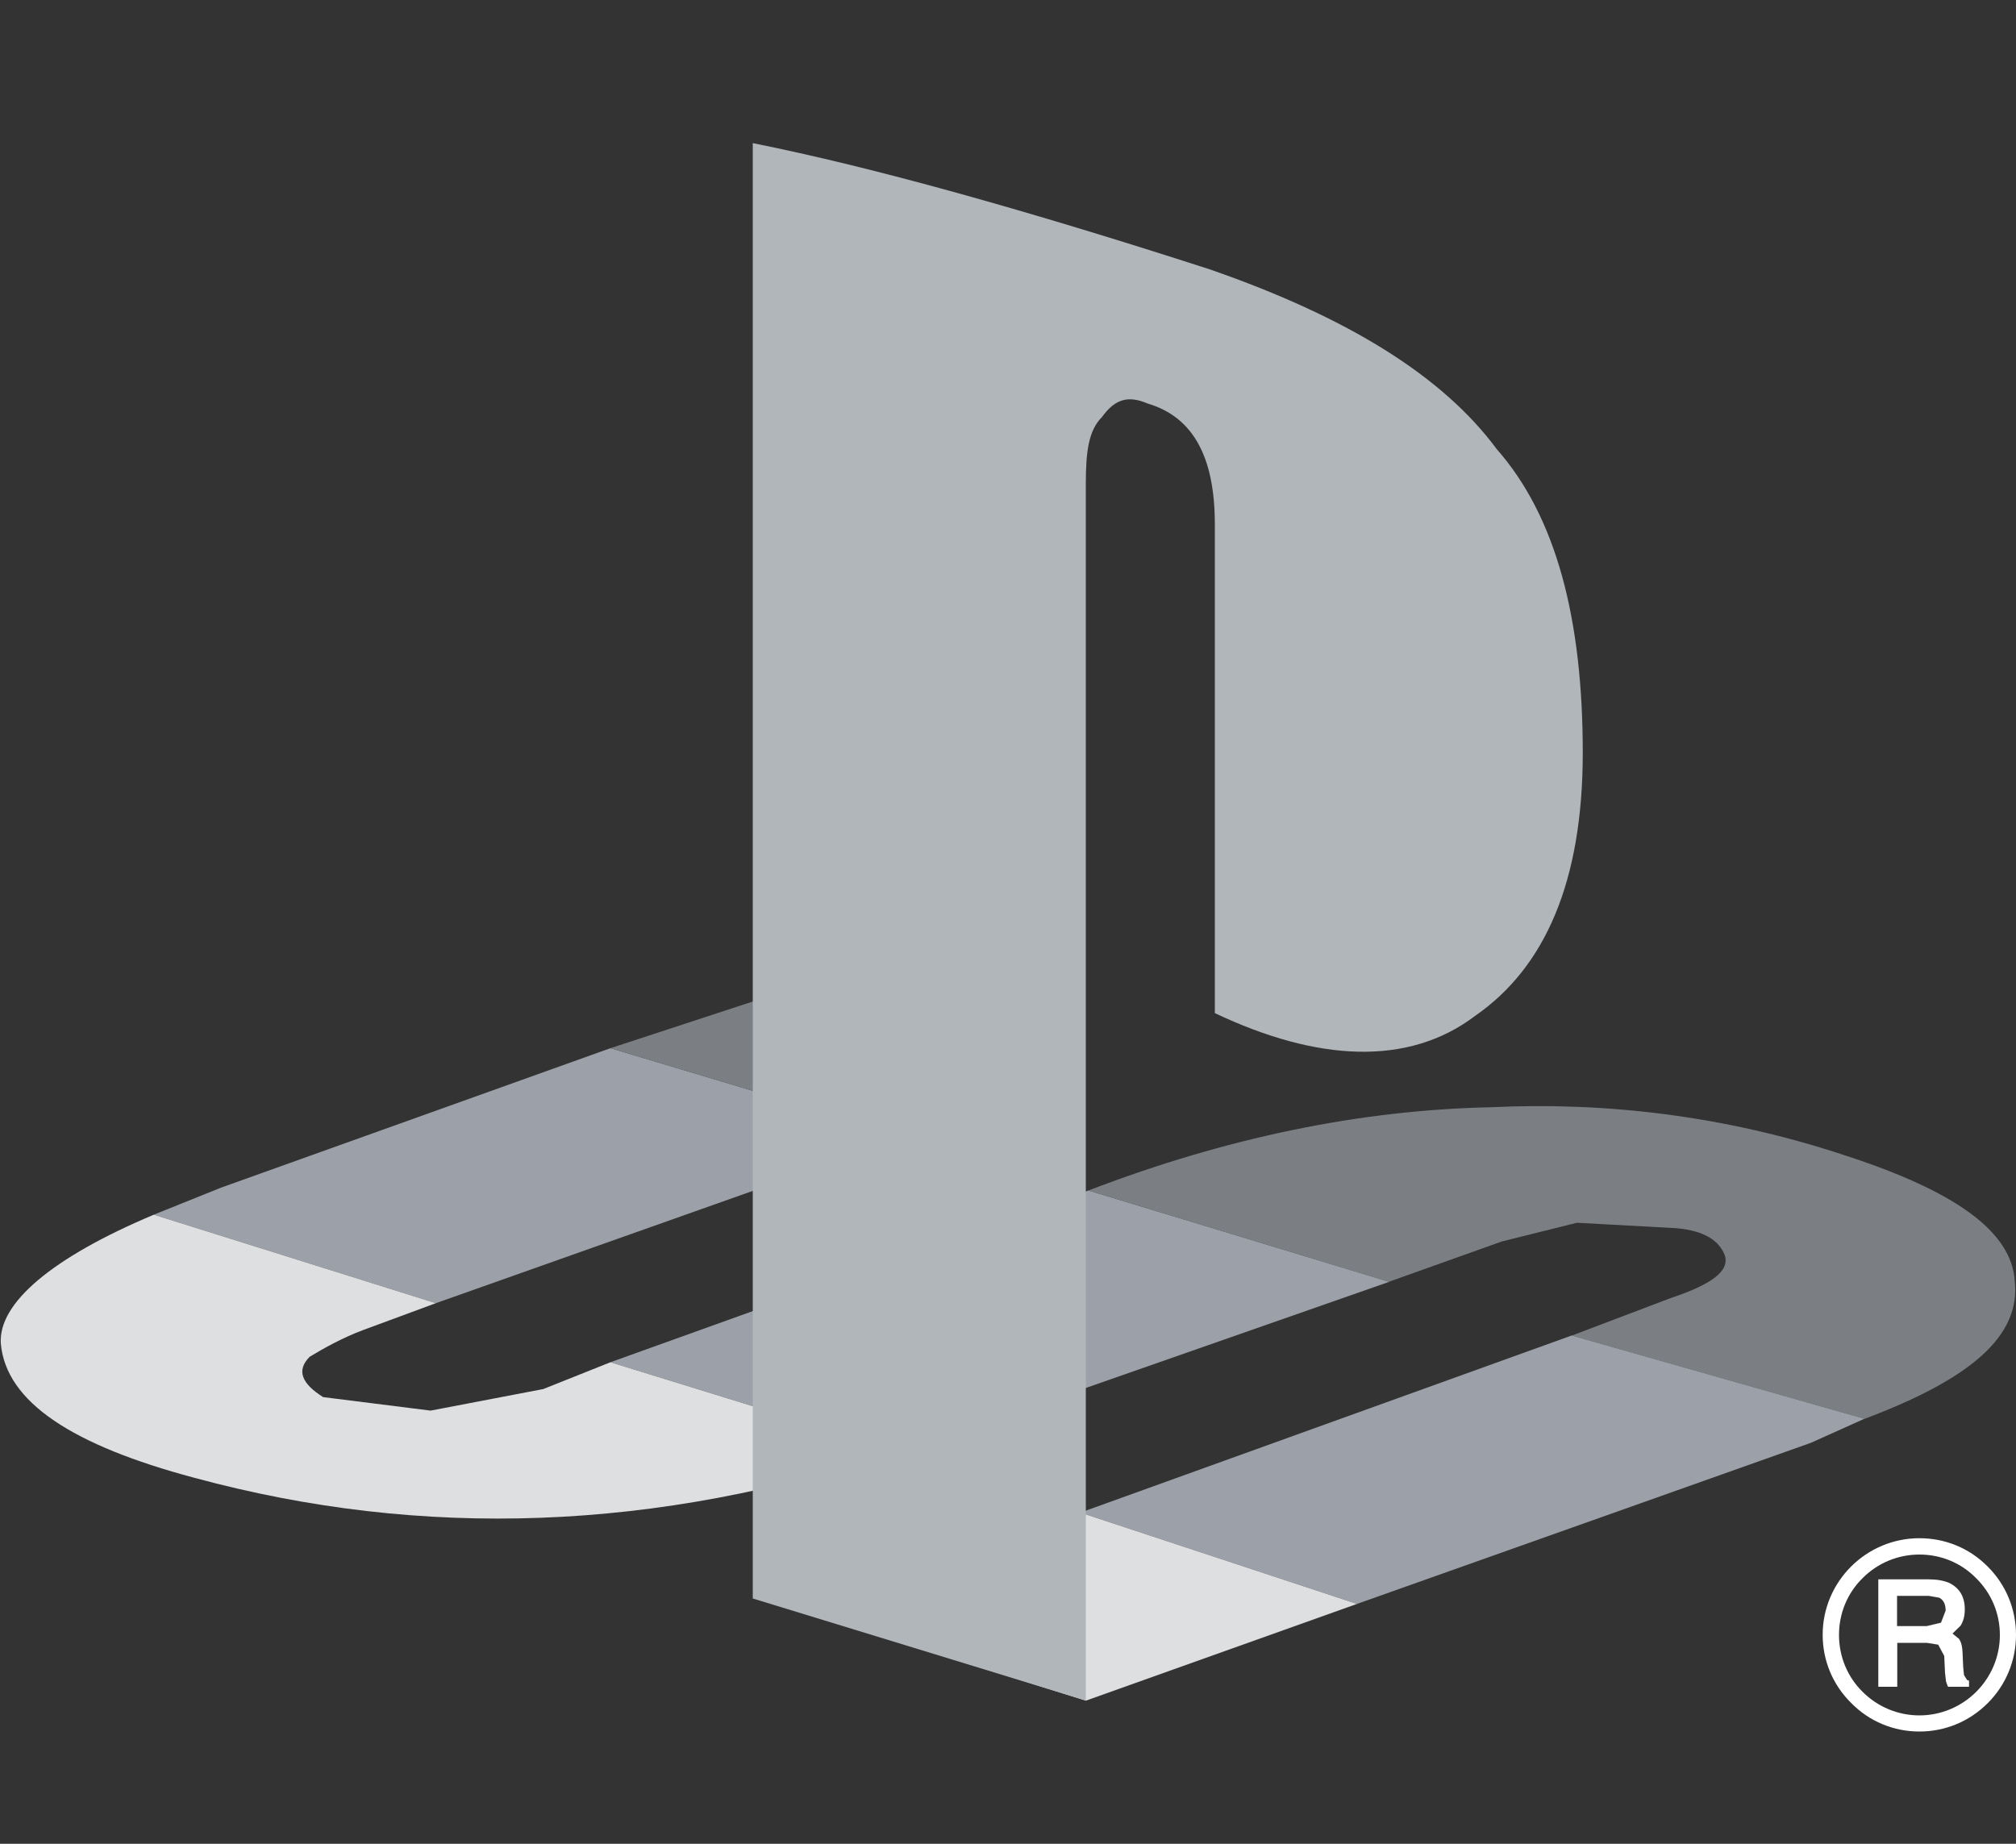
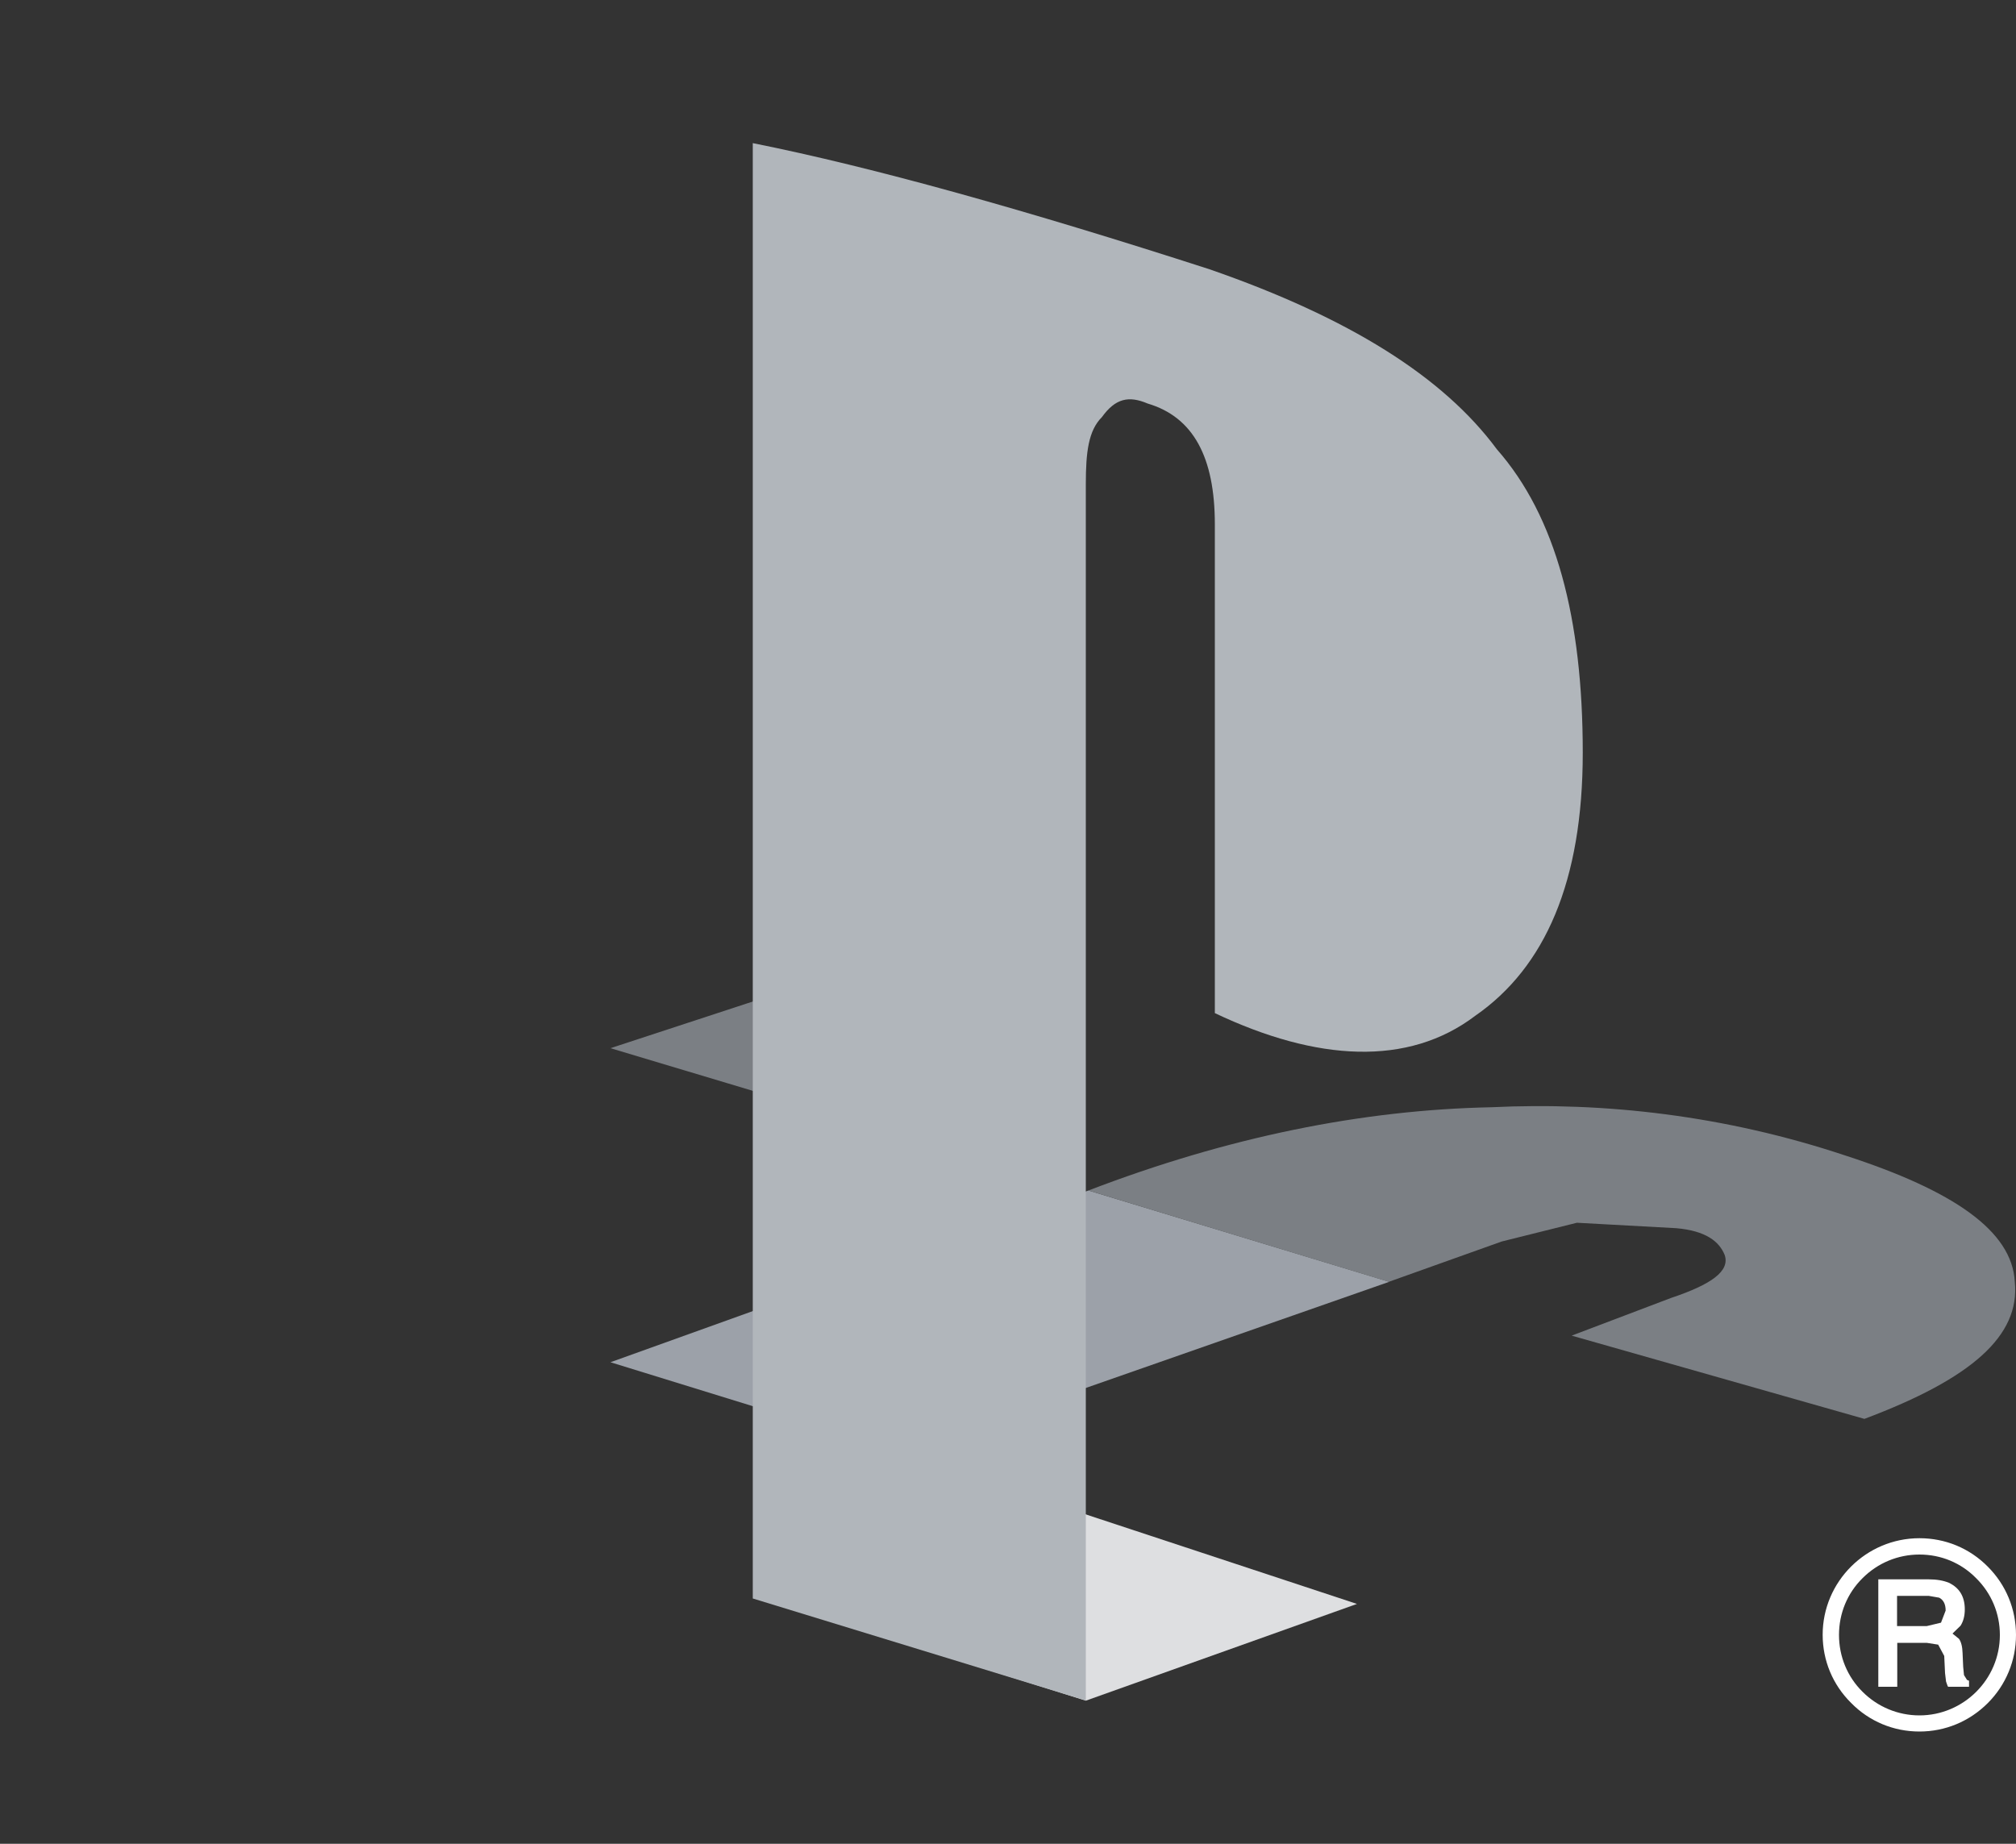
<svg xmlns="http://www.w3.org/2000/svg" version="1.1" id="Layer_1" x="0px" y="0px" viewBox="0 0 1000 914.7" style="enable-background:new 0 0 1000 914.7;" xml:space="preserve">
  <rect x="0" y="0" width="1000" height="914.7" fill="#333333" stroke="none" />
  <style type="text/css">
	.st0{fill:#FFFFFF;}
	.st1{fill-rule:evenodd;clip-rule:evenodd;fill:#9CA1A9;}
	.st2{fill-rule:evenodd;clip-rule:evenodd;fill:#DEDFE1;}
	.st3{fill-rule:evenodd;clip-rule:evenodd;fill:#7B7F84;}
	.st4{fill-rule:evenodd;clip-rule:evenodd;fill:#B1B6BB;}
</style>
  <g>
    <path class="st0" d="M952.1,859c12.8,0,24.8-5,33.9-14.1c9-9,14-21.1,14-33.8c0-12.9-5-24.9-14-33.9c-9.1-9.2-21.1-14.1-33.9-14.1   c-26.4,0-48,21.5-48,47.9c0,12.8,5,24.8,14.1,33.8C927.2,854,939.3,859,952.1,859 M912.2,811.1c0-10.7,4.1-20.7,11.7-28.2   c7.5-7.5,17.5-11.7,28.2-11.7c10.7,0,20.6,4.1,28.1,11.7c7.6,7.5,11.8,17.5,11.8,28.2c0,22-18,39.9-39.9,39.9   c-10.6,0-20.7-4.2-28.2-11.7C916.3,831.8,912.2,821.7,912.2,811.1" />
    <path class="st0" d="M975.7,833.4l-1.5-2.4l-0.4-4.1l-0.3-6.8c-0.1-3.2-0.7-5.6-1.8-7.1l-3.2-2.6l4-3.9c1.4-2.2,2.1-4.9,2.1-8.1   c0-6.4-2.7-10.7-7.9-13.2c-2.7-1.1-6-1.7-10.1-1.7h-23.6h-1.3v1.2v51v1.1h1.3h6.9h1.2v-1.1v-20.7h14.6l5.7,0.9l3,5.6l0.4,8.5   l0.5,4.2l0.7,2l0.3,0.6h0.7h8.5h1.2v-1.1v-1.1v-0.8L975.7,833.4z M965.1,799l-2.3,6l-7.1,1.7H941v-15h15.7l5.2,0.9   C964,793.7,965.1,795.8,965.1,799" />
  </g>
  <g>
    <g>
-       <polygon class="st1" points="449.3,563.9 302.8,520 109.6,589.2 76.3,602.6 216.2,646.5 449.3,563.9   " />
      <polygon class="st1" points="689.1,635.9 479.9,709.1 445.3,719.8 302.8,675.8 539.9,590.6 689.1,635.9   " />
-       <polygon class="st1" points="779.7,662.5 535.9,750.4 673.1,795.7 898.2,715.8 924.9,703.8 779.7,662.5   " />
      <polygon class="st2" points="673.1,795.7 535.9,750.4 398.7,799.7 538.6,843.7 673.1,795.7   " />
-       <path class="st2" d="M302.8,675.8l142.5,44c-119.9,40-235.8,44-349,13.3c-59.9-16-93.3-37.3-95.9-66.6    c-1.3-20,25.3-42.6,75.9-63.9l139.9,43.9l-36,13.3c-10.7,4-20,9.3-26.6,13.3c-6.7,6.7-4,13.3,6.7,20l53.3,6.7l55.9-10.7    L302.8,675.8L302.8,675.8z" />
      <polygon class="st3" points="376,496 519.9,537.3 449.3,563.9 302.8,520 376,496   " />
      <path class="st3" d="M539.9,590.6c69.3-26.6,135.9-40,199.8-41.3c55.9-2.7,115.9,4,175.8,24c53.3,17.3,82.6,37.3,83.9,62.6    c2.7,26.7-21.3,48-74.6,68l-145.2-41.3l49.3-18.7c20-6.7,29.3-13.3,26.6-21.3c-2.7-6.7-9.3-12-24-13.3l-49.3-2.7l-37.3,9.3l-56,20    L539.9,590.6L539.9,590.6z" />
      <path class="st4" d="M373.4,71v722l165.2,50.6V240.2c0-16,1.3-26.6,8-33.3c6.7-9.3,13.3-10.7,22.7-6.7    c22.6,6.7,33.3,26.6,33.3,59.9v242.5c50.6,24,95.9,26.6,129.2,1.3c34.6-24,53.3-66.6,53.3-130.5c0-66.6-13.3-117.2-42.6-150.5    c-26.6-36-73.3-65.3-142.5-89.3C509.3,104.3,433.3,83,373.4,71L373.4,71z" />
    </g>
  </g>
</svg>